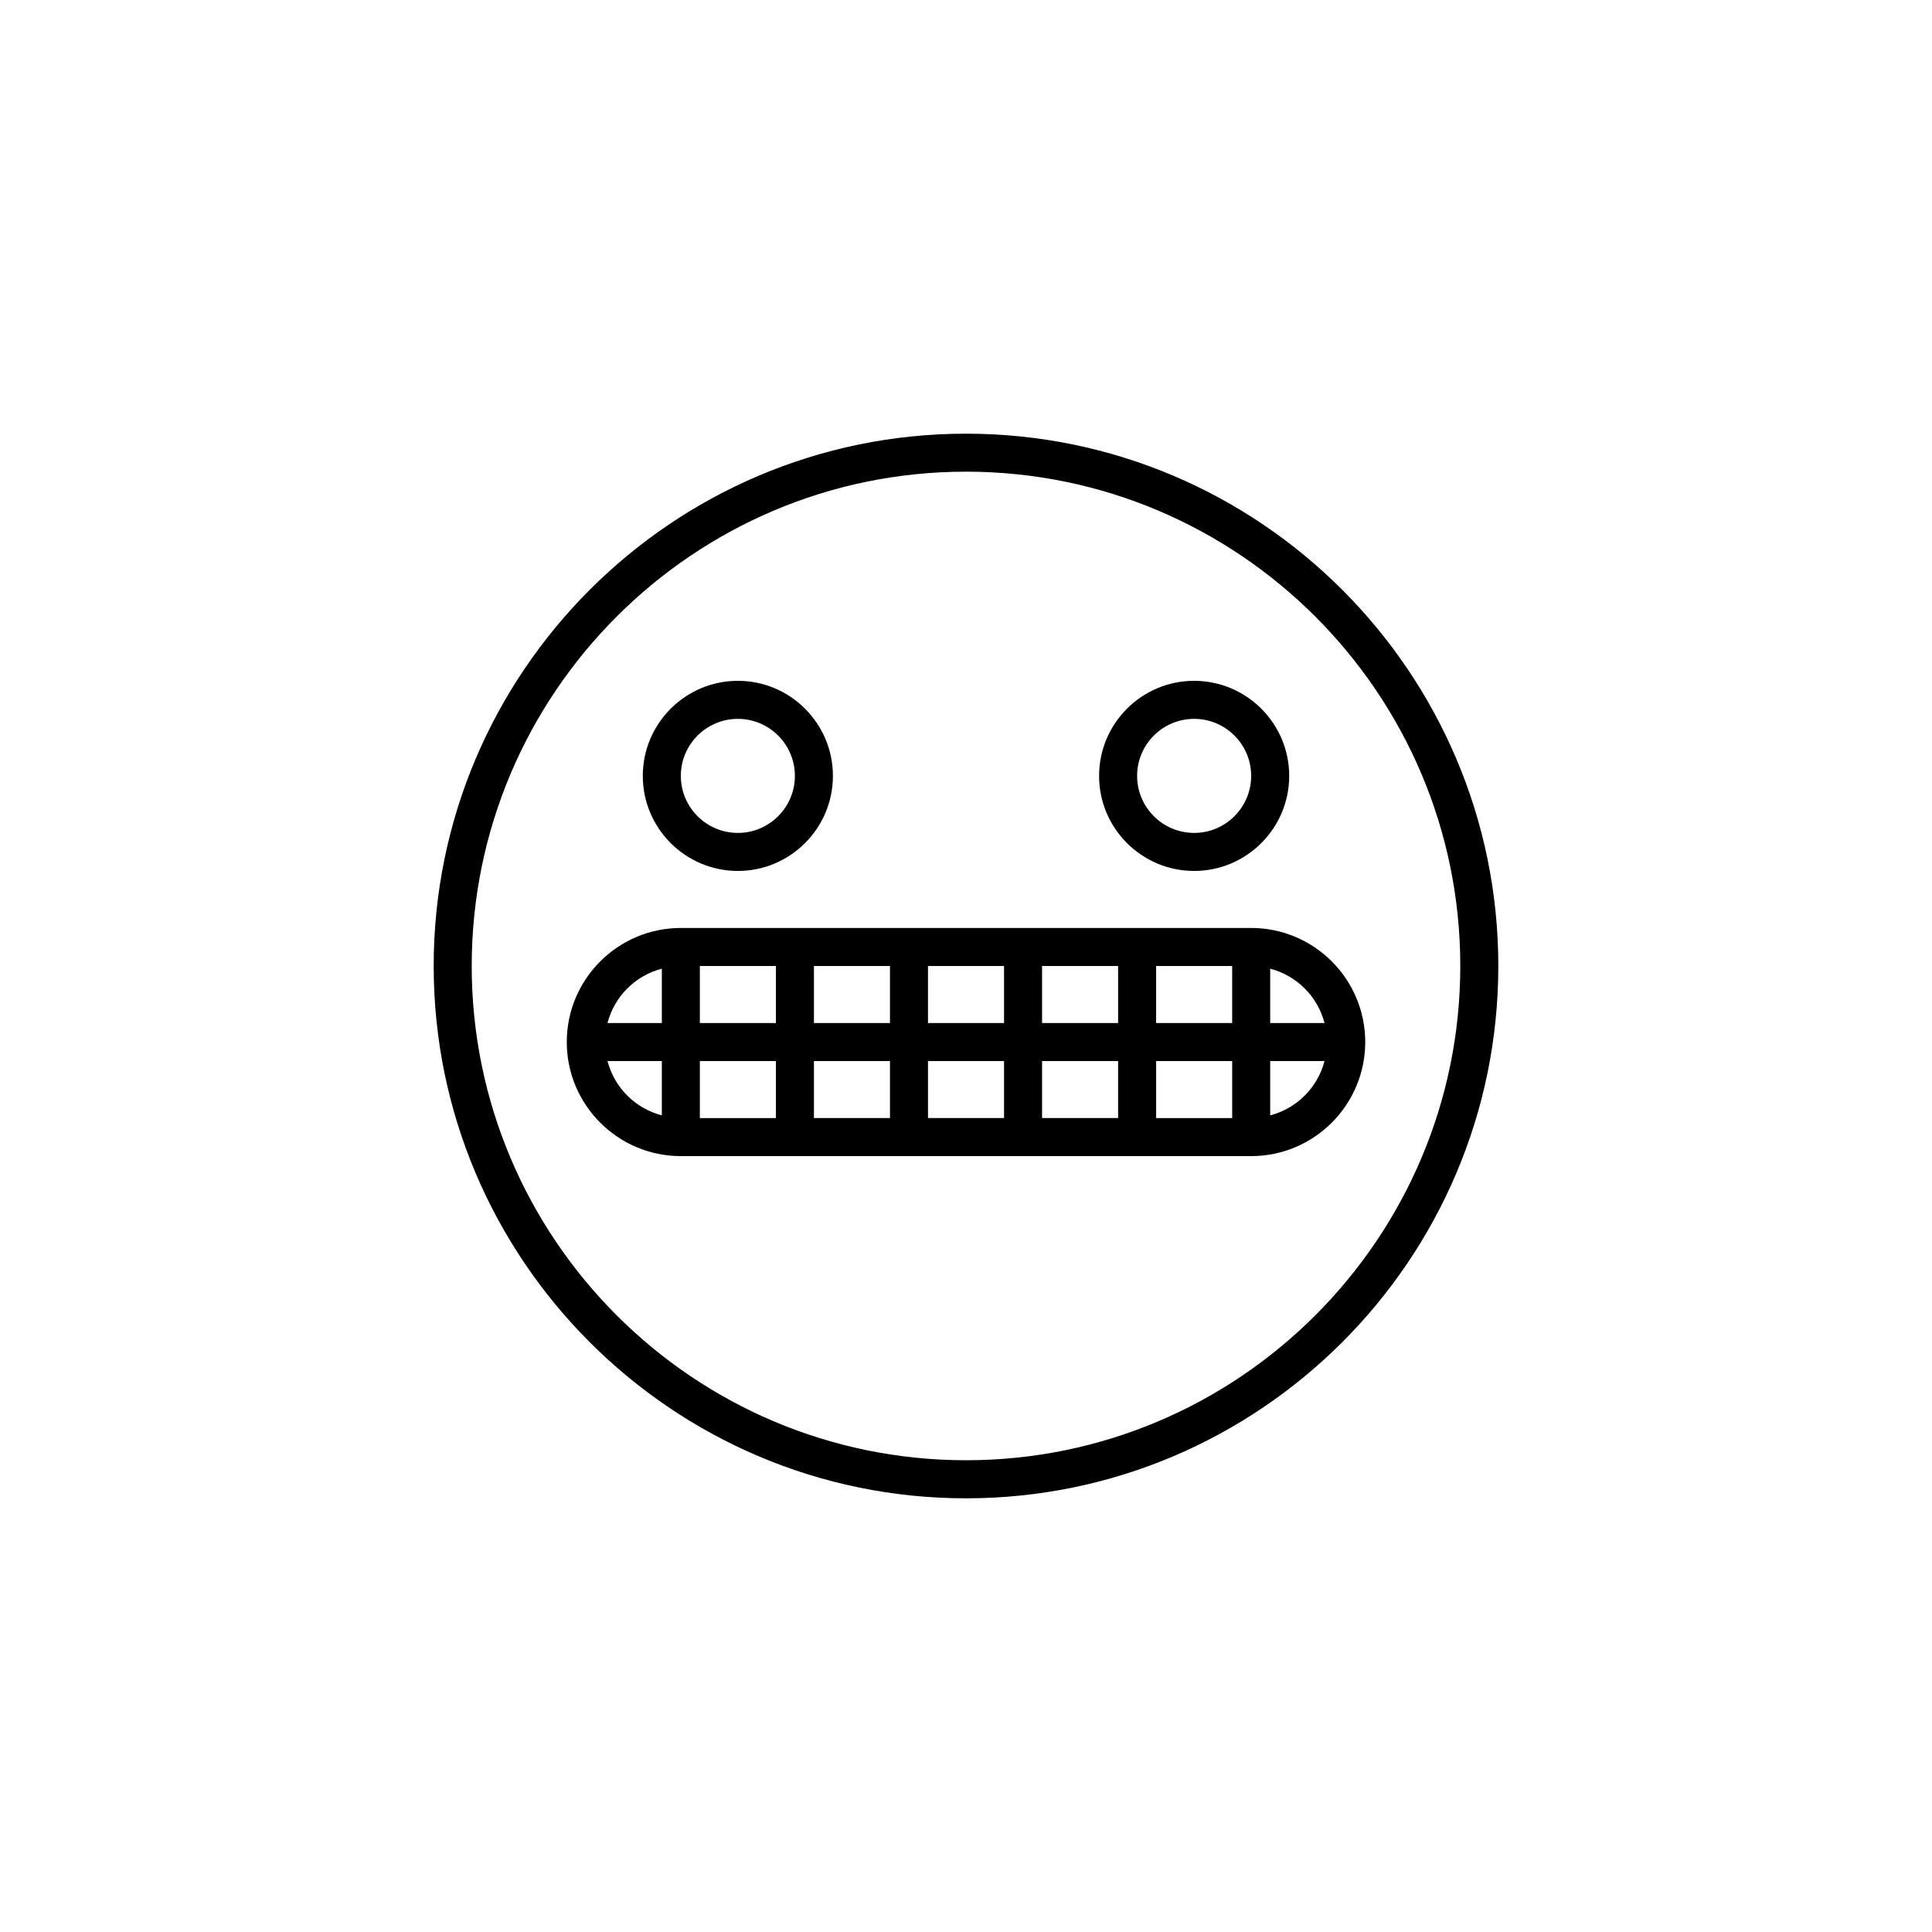
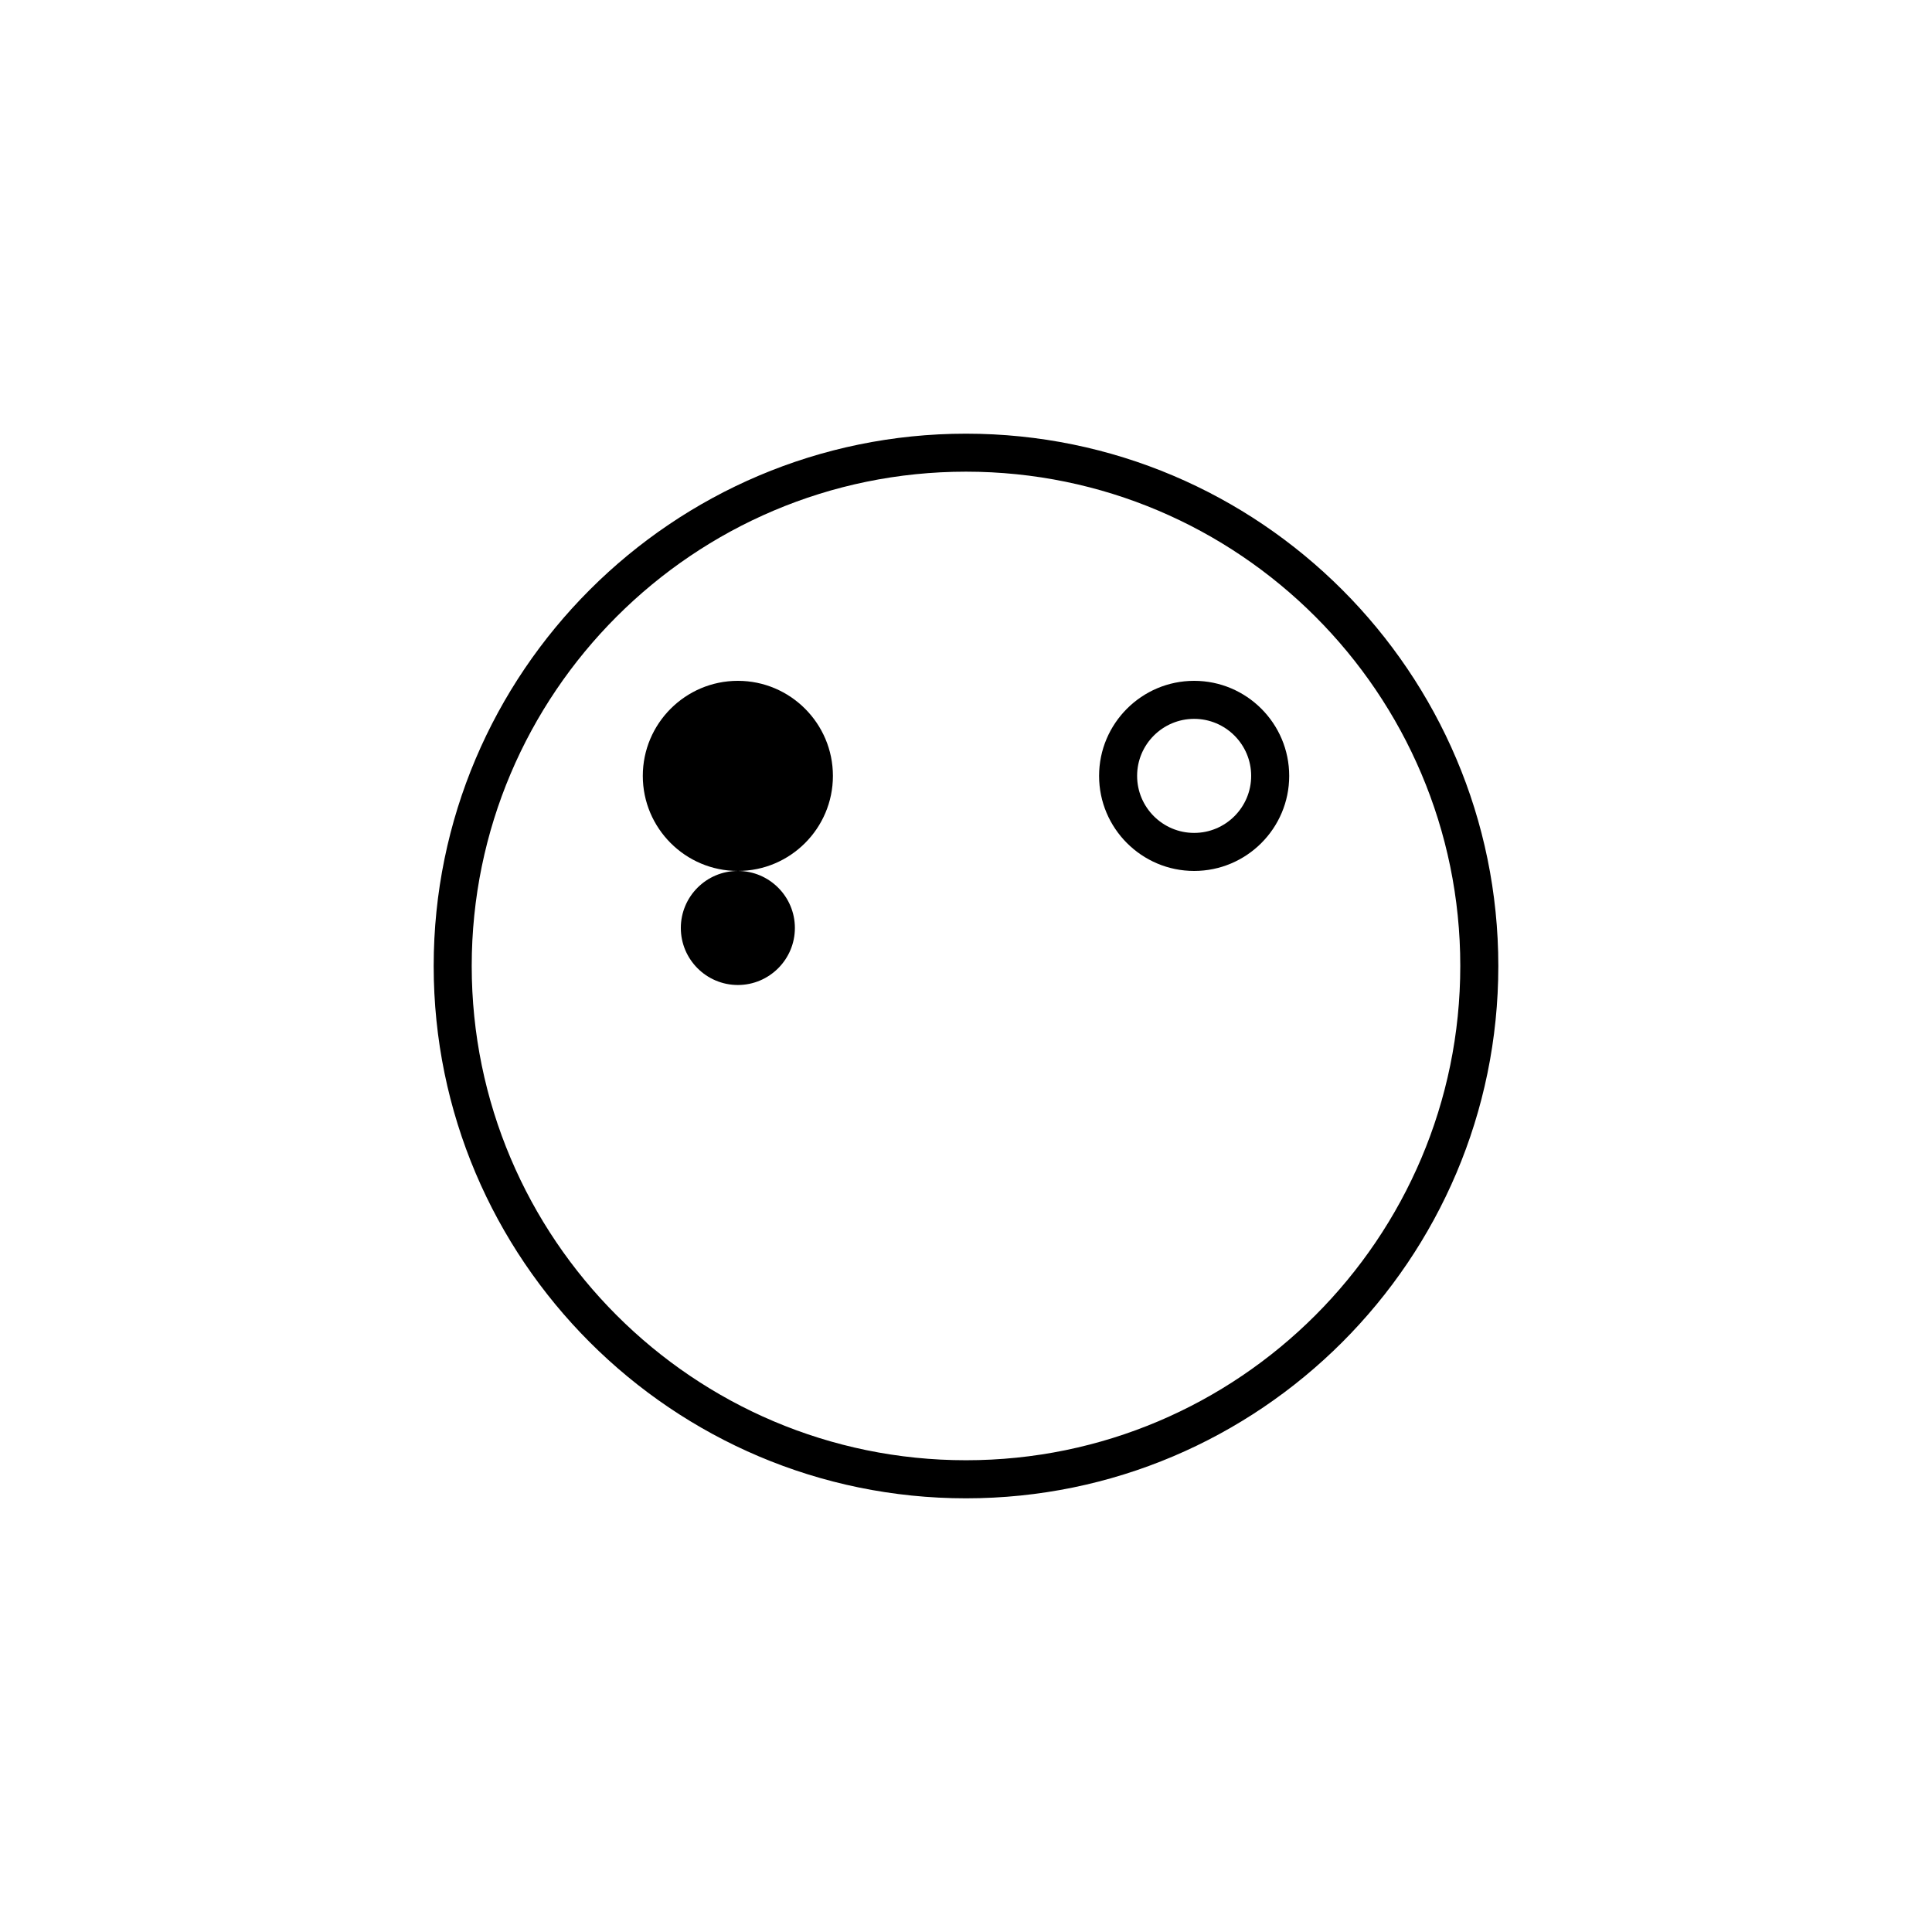
<svg xmlns="http://www.w3.org/2000/svg" fill="#000000" width="800px" height="800px" version="1.1" viewBox="144 144 512 512">
  <g>
    <path d="m400 258.93c-77.781 0-141.07 63.285-141.07 141.07s63.285 141.07 141.07 141.07 141.07-63.285 141.07-141.07c0-77.785-63.285-141.07-141.07-141.07zm0 272.05c-72.227 0-130.99-58.758-130.99-130.99 0-72.23 58.766-130.99 130.99-130.99s130.99 58.758 130.99 130.99c-0.004 72.234-58.766 130.99-130.99 130.99z" />
-     <path d="m324.43 389.92c-16.672 0-30.23 13.559-30.23 30.23s13.559 30.23 30.23 30.23h151.14c16.672 0 30.23-13.559 30.23-30.23s-13.559-30.23-30.23-30.23zm146.11 50.383h-20.152v-15.113h20.152zm-141.07-15.117h20.152v15.113h-20.152zm0-25.188h20.152v15.113h-20.152zm80.609 15.113h-20.152v-15.113h20.152zm10.078-15.113h20.152v15.113h-20.152zm-40.305 15.113h-20.152v-15.113h20.152zm-20.152 10.074h20.152v15.113h-20.152zm30.227 0h20.152v15.113h-20.152zm30.23 0h20.152v15.113h-20.152zm30.227-10.074v-15.113h20.152v15.113zm-130.99-14.398v14.398h-14.398c1.828-7.047 7.348-12.566 14.398-14.398zm-14.402 24.473h14.402v14.398c-7.051-1.832-12.57-7.348-14.402-14.398zm175.62 14.398v-14.398h14.398c-1.836 7.051-7.352 12.566-14.398 14.398zm14.398-24.473h-14.398v-14.398c7.047 1.832 12.562 7.352 14.398 14.398z" />
-     <path d="m339.54 374.81c13.891 0 25.191-11.301 25.191-25.191 0-13.891-11.301-25.191-25.191-25.191s-25.191 11.301-25.191 25.191c0 13.891 11.301 25.191 25.191 25.191zm0-40.305c8.332 0 15.113 6.781 15.113 15.113 0 8.332-6.781 15.113-15.113 15.113s-15.113-6.781-15.113-15.113c-0.004-8.332 6.777-15.113 15.113-15.113z" />
+     <path d="m339.54 374.81c13.891 0 25.191-11.301 25.191-25.191 0-13.891-11.301-25.191-25.191-25.191s-25.191 11.301-25.191 25.191c0 13.891 11.301 25.191 25.191 25.191zc8.332 0 15.113 6.781 15.113 15.113 0 8.332-6.781 15.113-15.113 15.113s-15.113-6.781-15.113-15.113c-0.004-8.332 6.777-15.113 15.113-15.113z" />
    <path d="m460.46 374.81c13.891 0 25.191-11.301 25.191-25.191 0-13.891-11.301-25.191-25.191-25.191s-25.191 11.301-25.191 25.191c0 13.891 11.301 25.191 25.191 25.191zm0-40.305c8.332 0 15.113 6.781 15.113 15.113 0 8.332-6.781 15.113-15.113 15.113s-15.113-6.781-15.113-15.113c-0.004-8.332 6.777-15.113 15.113-15.113z" />
  </g>
</svg>